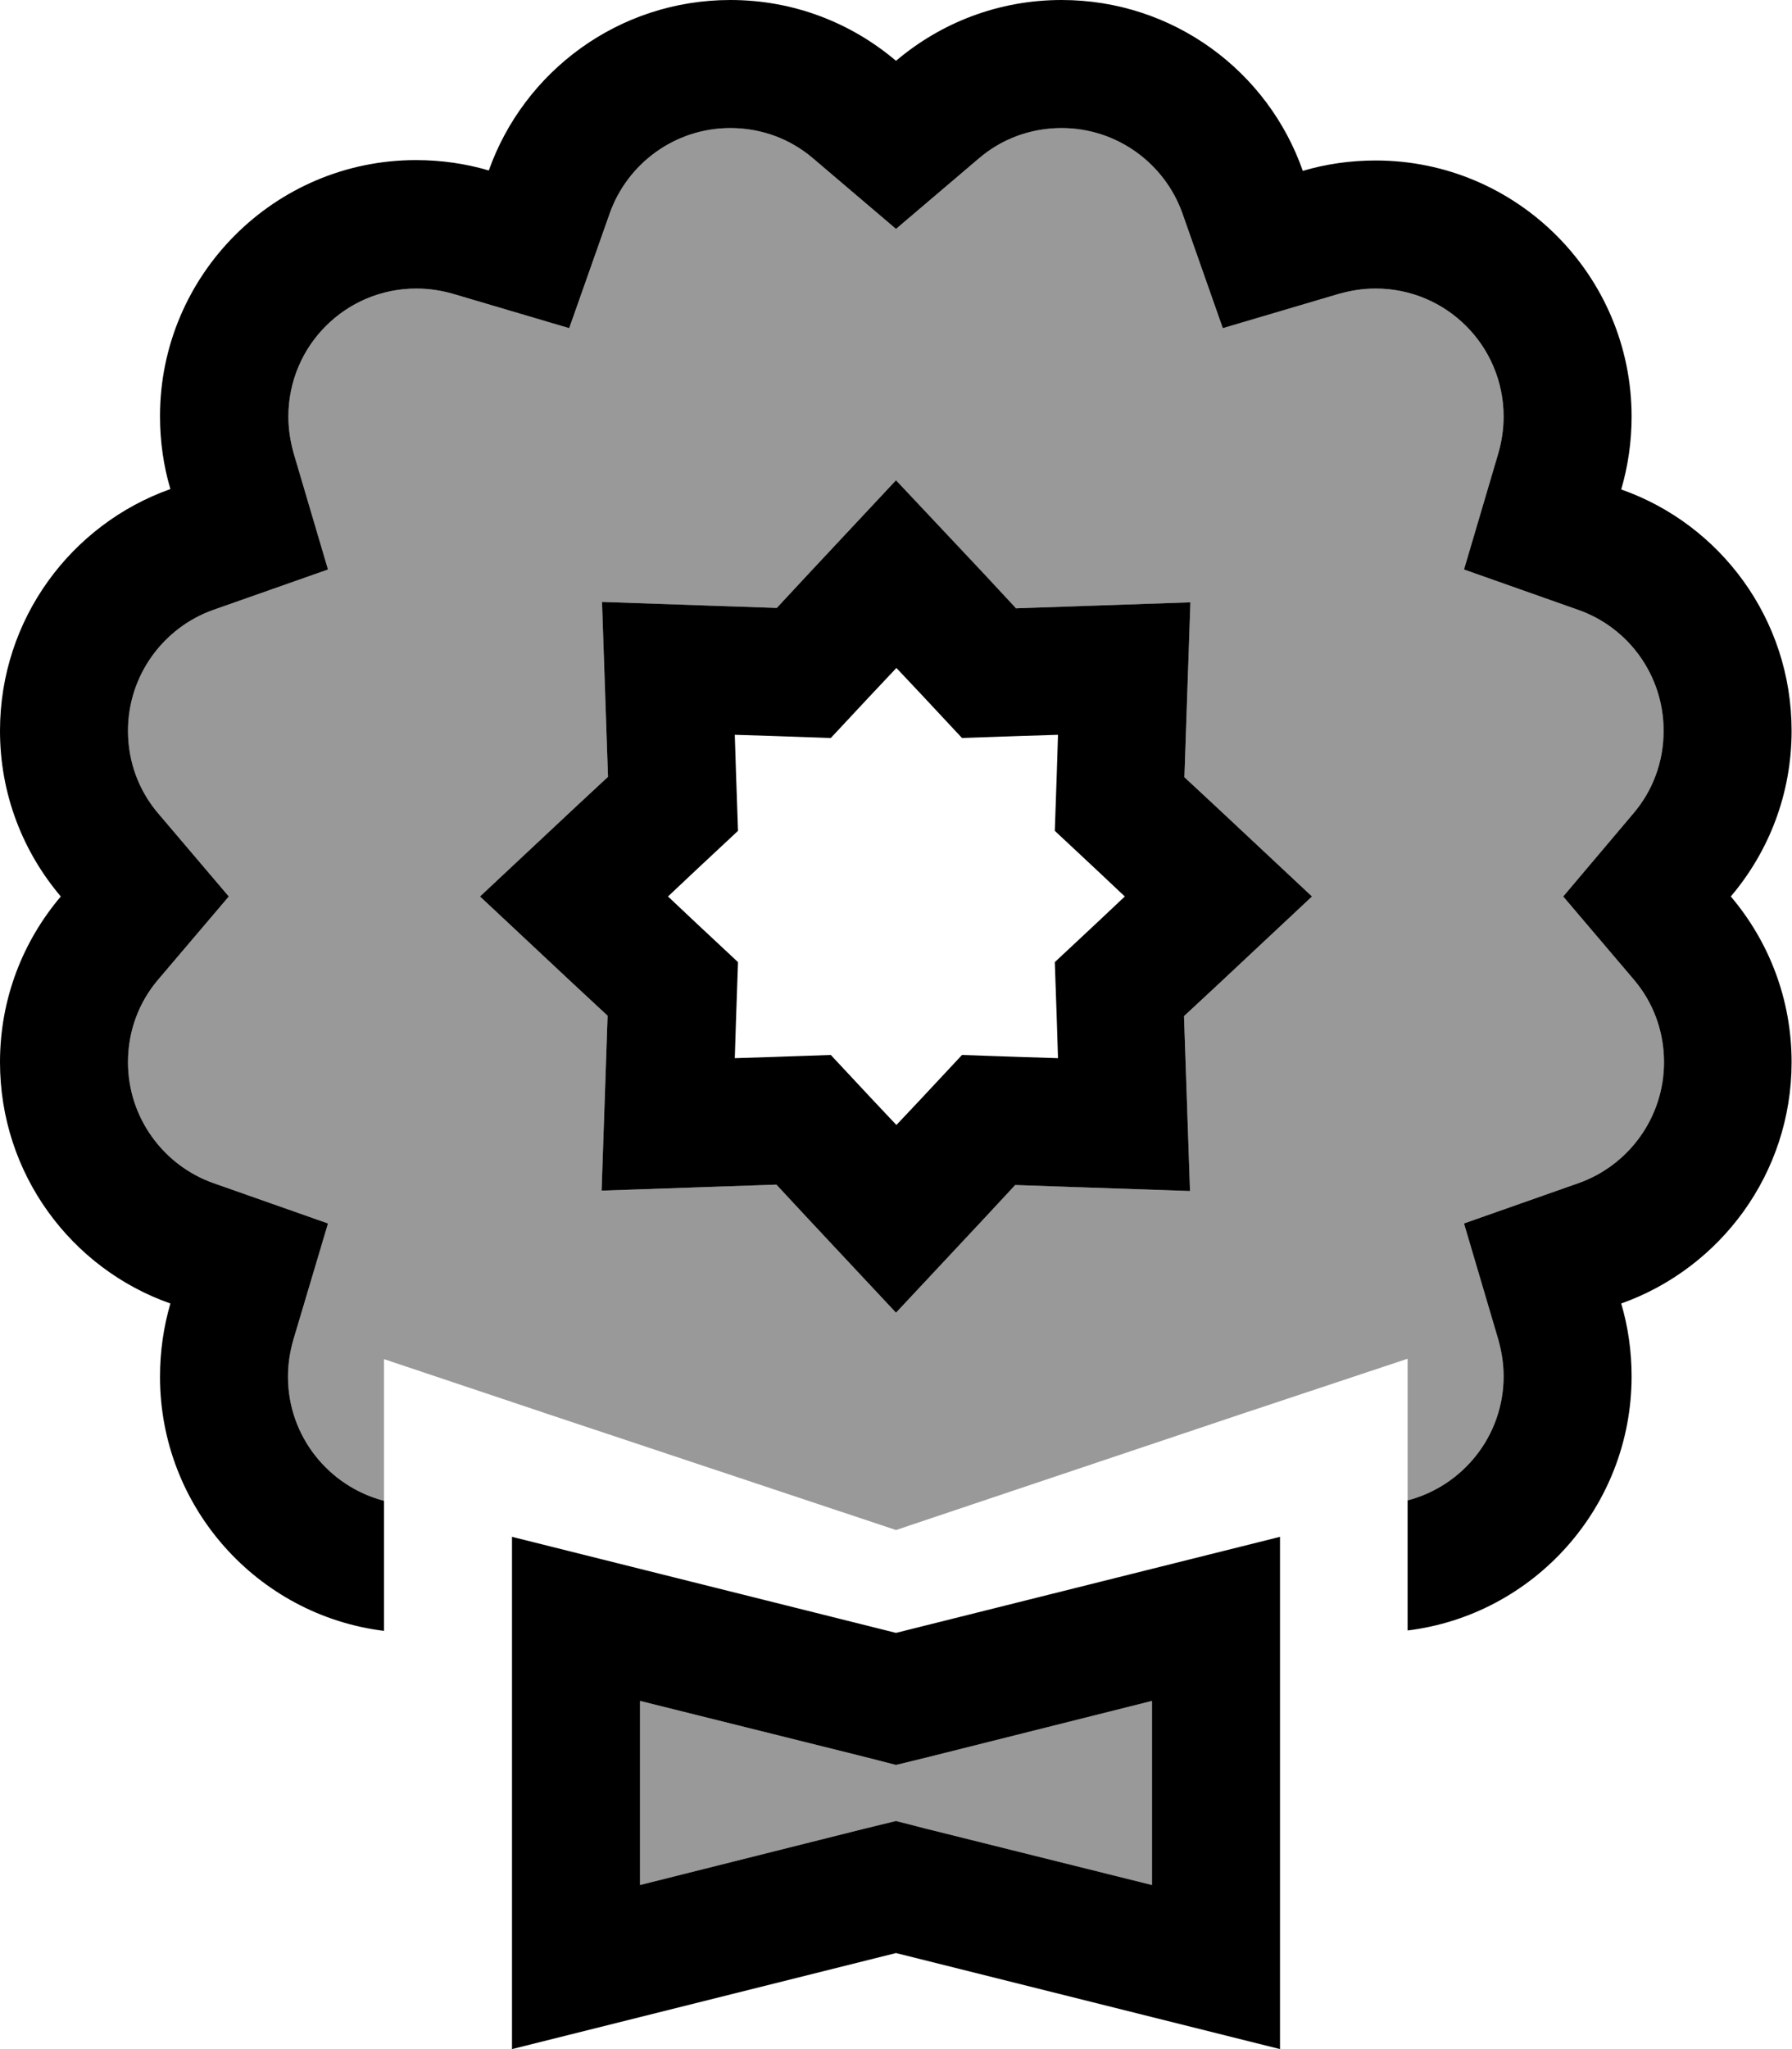
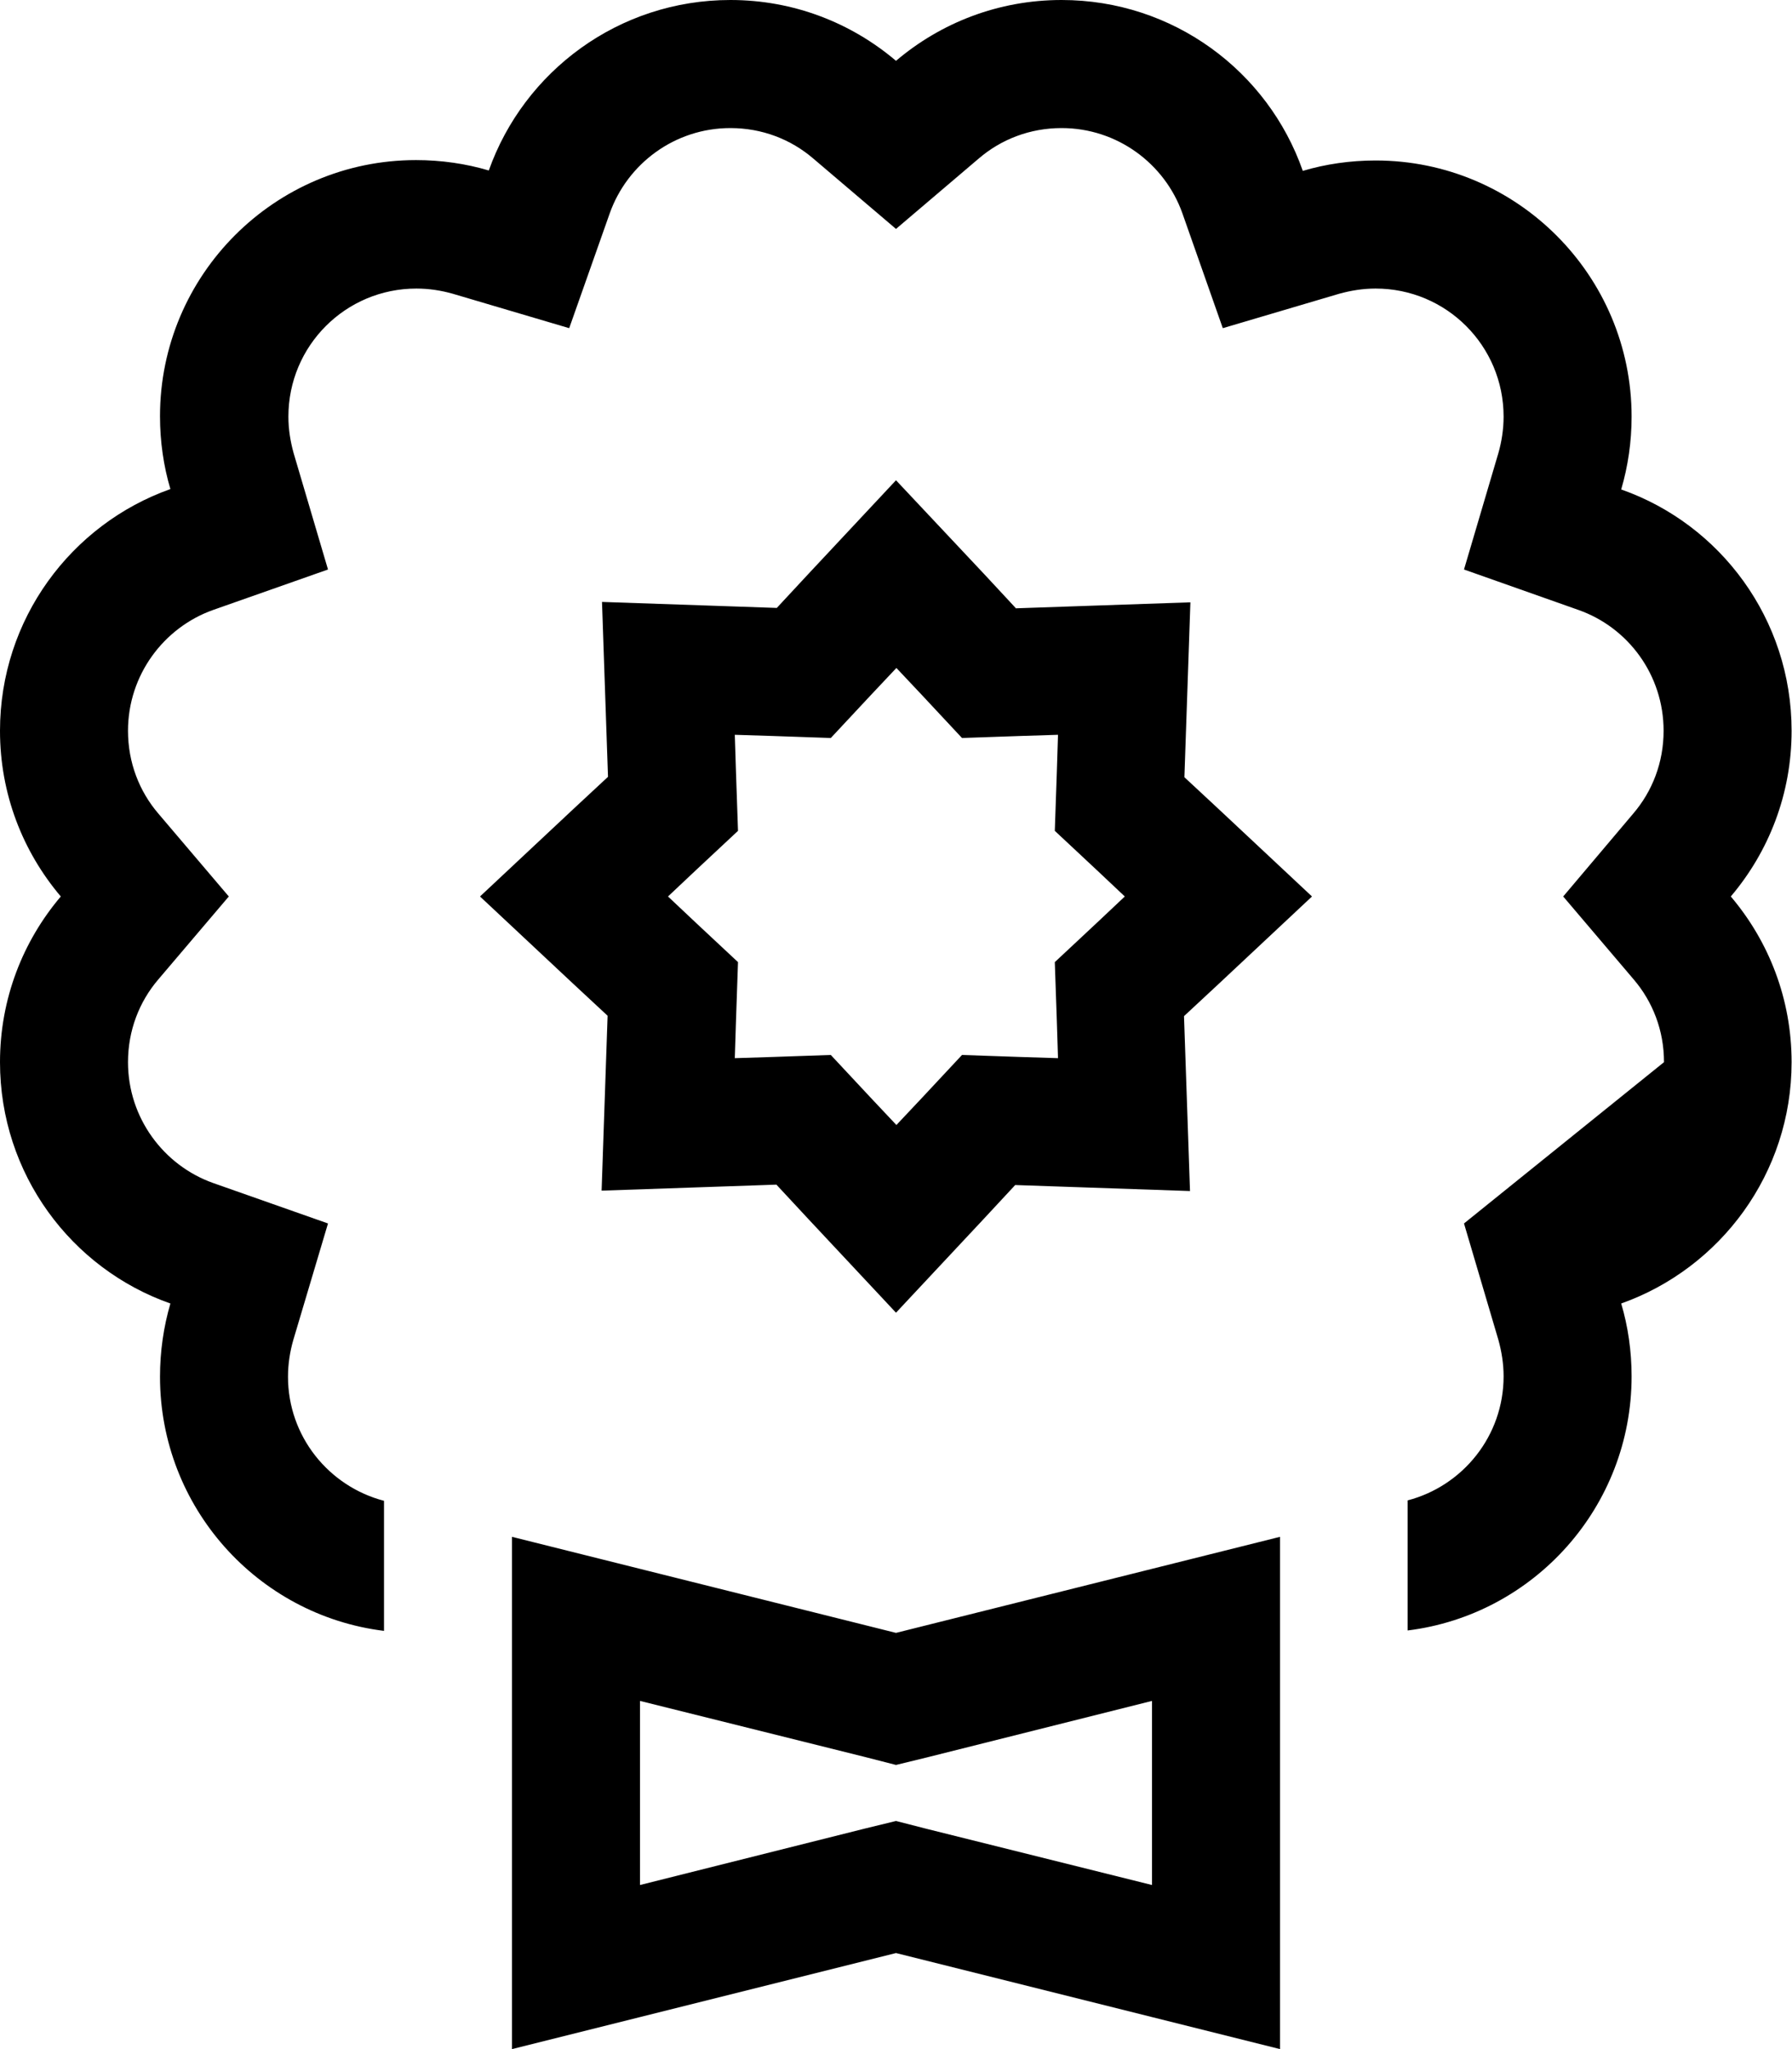
<svg xmlns="http://www.w3.org/2000/svg" viewBox="0 0 448 512">
  <defs>
    <style>.fa-secondary{opacity:.4}</style>
  </defs>
-   <path class="fa-secondary" d="M32 182.6c0-13.9 8.9-25.8 21.3-30.2L82 142.3l-8.6-29.1c-.8-2.9-1.3-5.9-1.3-9.1c0-17.7 14.3-32 32-32c3.2 0 6.3 .5 9.1 1.3L142.3 82l10.1-28.6C156.8 40.9 168.7 32 182.6 32c7.9 0 15.1 2.8 20.7 7.6L224 57.2l20.7-17.6c5.6-4.8 12.8-7.6 20.7-7.6c13.9 0 25.8 8.9 30.2 21.3L305.7 82l29.1-8.6c2.9-.8 5.9-1.3 9.1-1.3c17.7 0 32 14.3 32 32c0 3.2-.5 6.3-1.3 9.1L366 142.3l28.6 10.1c12.5 4.4 21.3 16.3 21.3 30.2c0 7.9-2.8 15.1-7.6 20.7L390.8 224l17.6 20.7c4.8 5.6 7.6 12.8 7.6 20.7c0 13.9-8.9 25.8-21.3 30.2L366 305.7l8.6 29.1c.8 2.9 1.3 5.9 1.3 9.1c0 14.9-10.2 27.4-24 31l0-35.4-42.1 14L224 382.3l-85.9-28.6L96 339.6 96 375c-13.8-3.6-24-16.1-24-31c0-3.2 .5-6.3 1.3-9.1L82 305.7 53.3 295.6C40.9 291.2 32 279.3 32 265.4c0-7.9 2.8-15.1 7.6-20.7L57.2 224 39.6 203.3c-4.8-5.6-7.6-12.8-7.6-20.7zM120 224l23.4 21.9 8.5 7.9-.4 11.6-1.1 32.1 32.1-1.1 11.6-.4 7.9 8.5L224 328l21.9-23.4 7.9-8.5 11.6 .4 32.1 1.1-1.1-32.1-.4-11.6 8.5-7.9L328 224l-23.4-21.9-8.5-7.9 .4-11.6 1.1-32.1-32.1 1.1-11.6 .4-7.9-8.5L224 120l-21.9 23.4-7.9 8.5-11.6-.4-32.1-1.1 1.1 32.1 .4 11.6-8.5 7.9L120 224zm40 201L216.2 439 224 441l7.8-1.9L288 425l0 46L231.8 457 224 455l-7.8 1.9L160 471l0-46z" />
-   <path class="fa-primary" d="M203.3 39.6L224 57.2l20.7-17.6c5.6-4.8 12.8-7.6 20.7-7.6c13.9 0 25.8 8.9 30.2 21.3L305.7 82l29.1-8.6c2.9-.8 5.9-1.3 9.1-1.3c17.7 0 32 14.3 32 32c0 3.2-.5 6.3-1.3 9.1L366 142.3l28.6 10.1c12.5 4.4 21.3 16.3 21.3 30.2c0 7.9-2.8 15.1-7.6 20.7L390.8 224l17.6 20.7c4.8 5.6 7.6 12.8 7.6 20.7c0 13.9-8.9 25.8-21.3 30.2L366 305.7l8.6 29.1c.8 2.9 1.3 5.9 1.3 9.1c0 14.9-10.2 27.4-24 31l0 9 0 23.5c31.6-3.9 56-30.9 56-63.5c0-6.3-.9-12.5-2.6-18.2c24.8-8.8 42.6-32.5 42.6-60.3c0-15.8-5.7-30.2-15.2-41.4c9.5-11.2 15.2-25.6 15.2-41.4c0-27.9-17.8-51.6-42.6-60.3c1.7-5.8 2.6-11.9 2.6-18.2c0-35.3-28.7-64-64-64c-6.3 0-12.5 .9-18.2 2.6C317 17.8 293.3 0 265.4 0C249.6 0 235.2 5.7 224 15.2C212.8 5.7 198.4 0 182.6 0C154.7 0 131 17.8 122.2 42.6C116.5 40.9 110.3 40 104 40c-35.3 0-64 28.7-64 64c0 6.3 .9 12.5 2.6 18.2C17.8 131 0 154.7 0 182.6c0 15.8 5.7 30.2 15.2 41.4C5.7 235.2 0 249.6 0 265.4c0 27.9 17.8 51.6 42.6 60.3C40.9 331.5 40 337.7 40 344c0 32.6 24.4 59.6 56 63.5L96 384l0-9c-13.8-3.6-24-16.1-24-31c0-3.2 .5-6.3 1.3-9.1L82 305.7 53.3 295.6C40.9 291.2 32 279.3 32 265.4c0-7.9 2.8-15.1 7.6-20.7L57.2 224 39.6 203.3c-4.8-5.6-7.6-12.8-7.6-20.7c0-13.9 8.9-25.8 21.3-30.2L82 142.3l-8.6-29.1c-.8-2.9-1.3-5.9-1.3-9.1c0-17.7 14.3-32 32-32c3.2 0 6.3 .5 9.1 1.3L142.3 82l10.1-28.6C156.8 40.9 168.7 32 182.6 32c7.9 0 15.1 2.8 20.7 7.6zm50.6 112.3l-7.9-8.5L224 120l-21.9 23.4-7.9 8.5-11.6-.4-32.1-1.1 1.1 32.1 .4 11.6-8.5 7.9L120 224l23.4 21.9 8.5 7.9-.4 11.6-1.1 32.1 32.1-1.1 11.6-.4 7.9 8.5L224 328l21.9-23.4 7.9-8.5 11.6 .4 32.1 1.1-1.1-32.1-.4-11.6 8.5-7.9L328 224l-23.4-21.9-8.5-7.9 .4-11.6 1.1-32.1-32.1 1.1-11.6 .4zm10.6 31.7l-.3 9.5-.5 14.5 10.6 9.9 6.9 6.5-6.9 6.5-10.6 9.9 .5 14.5 .3 9.5-9.5-.3-14.5-.5-9.9 10.6-6.5 6.9-6.5-6.9-9.9-10.6-14.5 .5-9.5 .3 .3-9.5 .5-14.5-10.6-9.9-6.9-6.5 6.9-6.5 10.6-9.9-.5-14.5-.3-9.5 9.5 .3 14.5 .5 9.9-10.6 6.5-6.9 6.5 6.9 9.9 10.6 14.5-.5 9.5-.3zM231.8 457L224 455l-7.8 1.9L160 471l0-46L216.2 439 224 441l7.8-1.9L288 425l0 46L231.8 457zM128 512l32-8 64-16 64 16 32 8 0-33 0-62 0-33-32 8-64 16-64-16-32-8 0 33 0 62 0 33z" />
+   <path class="fa-primary" d="M203.3 39.6L224 57.2l20.7-17.6c5.6-4.8 12.8-7.6 20.7-7.6c13.9 0 25.8 8.9 30.2 21.3L305.7 82l29.1-8.6c2.9-.8 5.9-1.3 9.1-1.3c17.7 0 32 14.3 32 32c0 3.2-.5 6.3-1.3 9.1L366 142.3l28.6 10.1c12.5 4.4 21.3 16.3 21.3 30.2c0 7.9-2.8 15.1-7.6 20.7L390.8 224l17.6 20.7c4.8 5.6 7.6 12.8 7.6 20.7L366 305.7l8.6 29.1c.8 2.9 1.3 5.9 1.3 9.1c0 14.9-10.2 27.4-24 31l0 9 0 23.5c31.6-3.9 56-30.9 56-63.5c0-6.3-.9-12.5-2.6-18.2c24.8-8.8 42.6-32.5 42.6-60.3c0-15.8-5.7-30.2-15.2-41.4c9.5-11.2 15.2-25.6 15.2-41.4c0-27.9-17.8-51.6-42.6-60.3c1.7-5.8 2.6-11.9 2.6-18.2c0-35.3-28.7-64-64-64c-6.3 0-12.5 .9-18.2 2.6C317 17.8 293.3 0 265.4 0C249.6 0 235.2 5.7 224 15.2C212.8 5.7 198.4 0 182.6 0C154.7 0 131 17.8 122.2 42.6C116.5 40.9 110.3 40 104 40c-35.3 0-64 28.7-64 64c0 6.3 .9 12.5 2.6 18.2C17.8 131 0 154.7 0 182.6c0 15.8 5.7 30.2 15.2 41.4C5.7 235.2 0 249.6 0 265.4c0 27.9 17.8 51.6 42.6 60.3C40.9 331.5 40 337.7 40 344c0 32.6 24.4 59.6 56 63.5L96 384l0-9c-13.8-3.6-24-16.1-24-31c0-3.2 .5-6.3 1.3-9.1L82 305.7 53.3 295.6C40.9 291.2 32 279.3 32 265.4c0-7.9 2.8-15.1 7.6-20.7L57.2 224 39.6 203.3c-4.8-5.6-7.6-12.8-7.6-20.7c0-13.9 8.9-25.8 21.3-30.2L82 142.3l-8.6-29.1c-.8-2.9-1.3-5.9-1.3-9.1c0-17.7 14.3-32 32-32c3.2 0 6.3 .5 9.1 1.3L142.3 82l10.1-28.6C156.8 40.9 168.7 32 182.6 32c7.9 0 15.1 2.8 20.7 7.6zm50.6 112.3l-7.9-8.5L224 120l-21.9 23.4-7.9 8.5-11.6-.4-32.1-1.1 1.1 32.1 .4 11.6-8.5 7.9L120 224l23.4 21.9 8.5 7.9-.4 11.6-1.1 32.1 32.1-1.1 11.6-.4 7.9 8.5L224 328l21.9-23.4 7.9-8.5 11.6 .4 32.1 1.1-1.1-32.1-.4-11.6 8.5-7.9L328 224l-23.4-21.9-8.5-7.9 .4-11.6 1.1-32.1-32.1 1.1-11.6 .4zm10.6 31.7l-.3 9.5-.5 14.5 10.6 9.9 6.9 6.5-6.9 6.5-10.6 9.9 .5 14.5 .3 9.5-9.5-.3-14.5-.5-9.9 10.6-6.5 6.9-6.5-6.9-9.9-10.6-14.5 .5-9.5 .3 .3-9.5 .5-14.5-10.6-9.9-6.9-6.5 6.9-6.5 10.6-9.9-.5-14.5-.3-9.5 9.5 .3 14.5 .5 9.9-10.6 6.5-6.9 6.5 6.9 9.9 10.6 14.5-.5 9.5-.3zM231.8 457L224 455l-7.8 1.9L160 471l0-46L216.2 439 224 441l7.8-1.9L288 425l0 46L231.8 457zM128 512l32-8 64-16 64 16 32 8 0-33 0-62 0-33-32 8-64 16-64-16-32-8 0 33 0 62 0 33z" />
</svg>